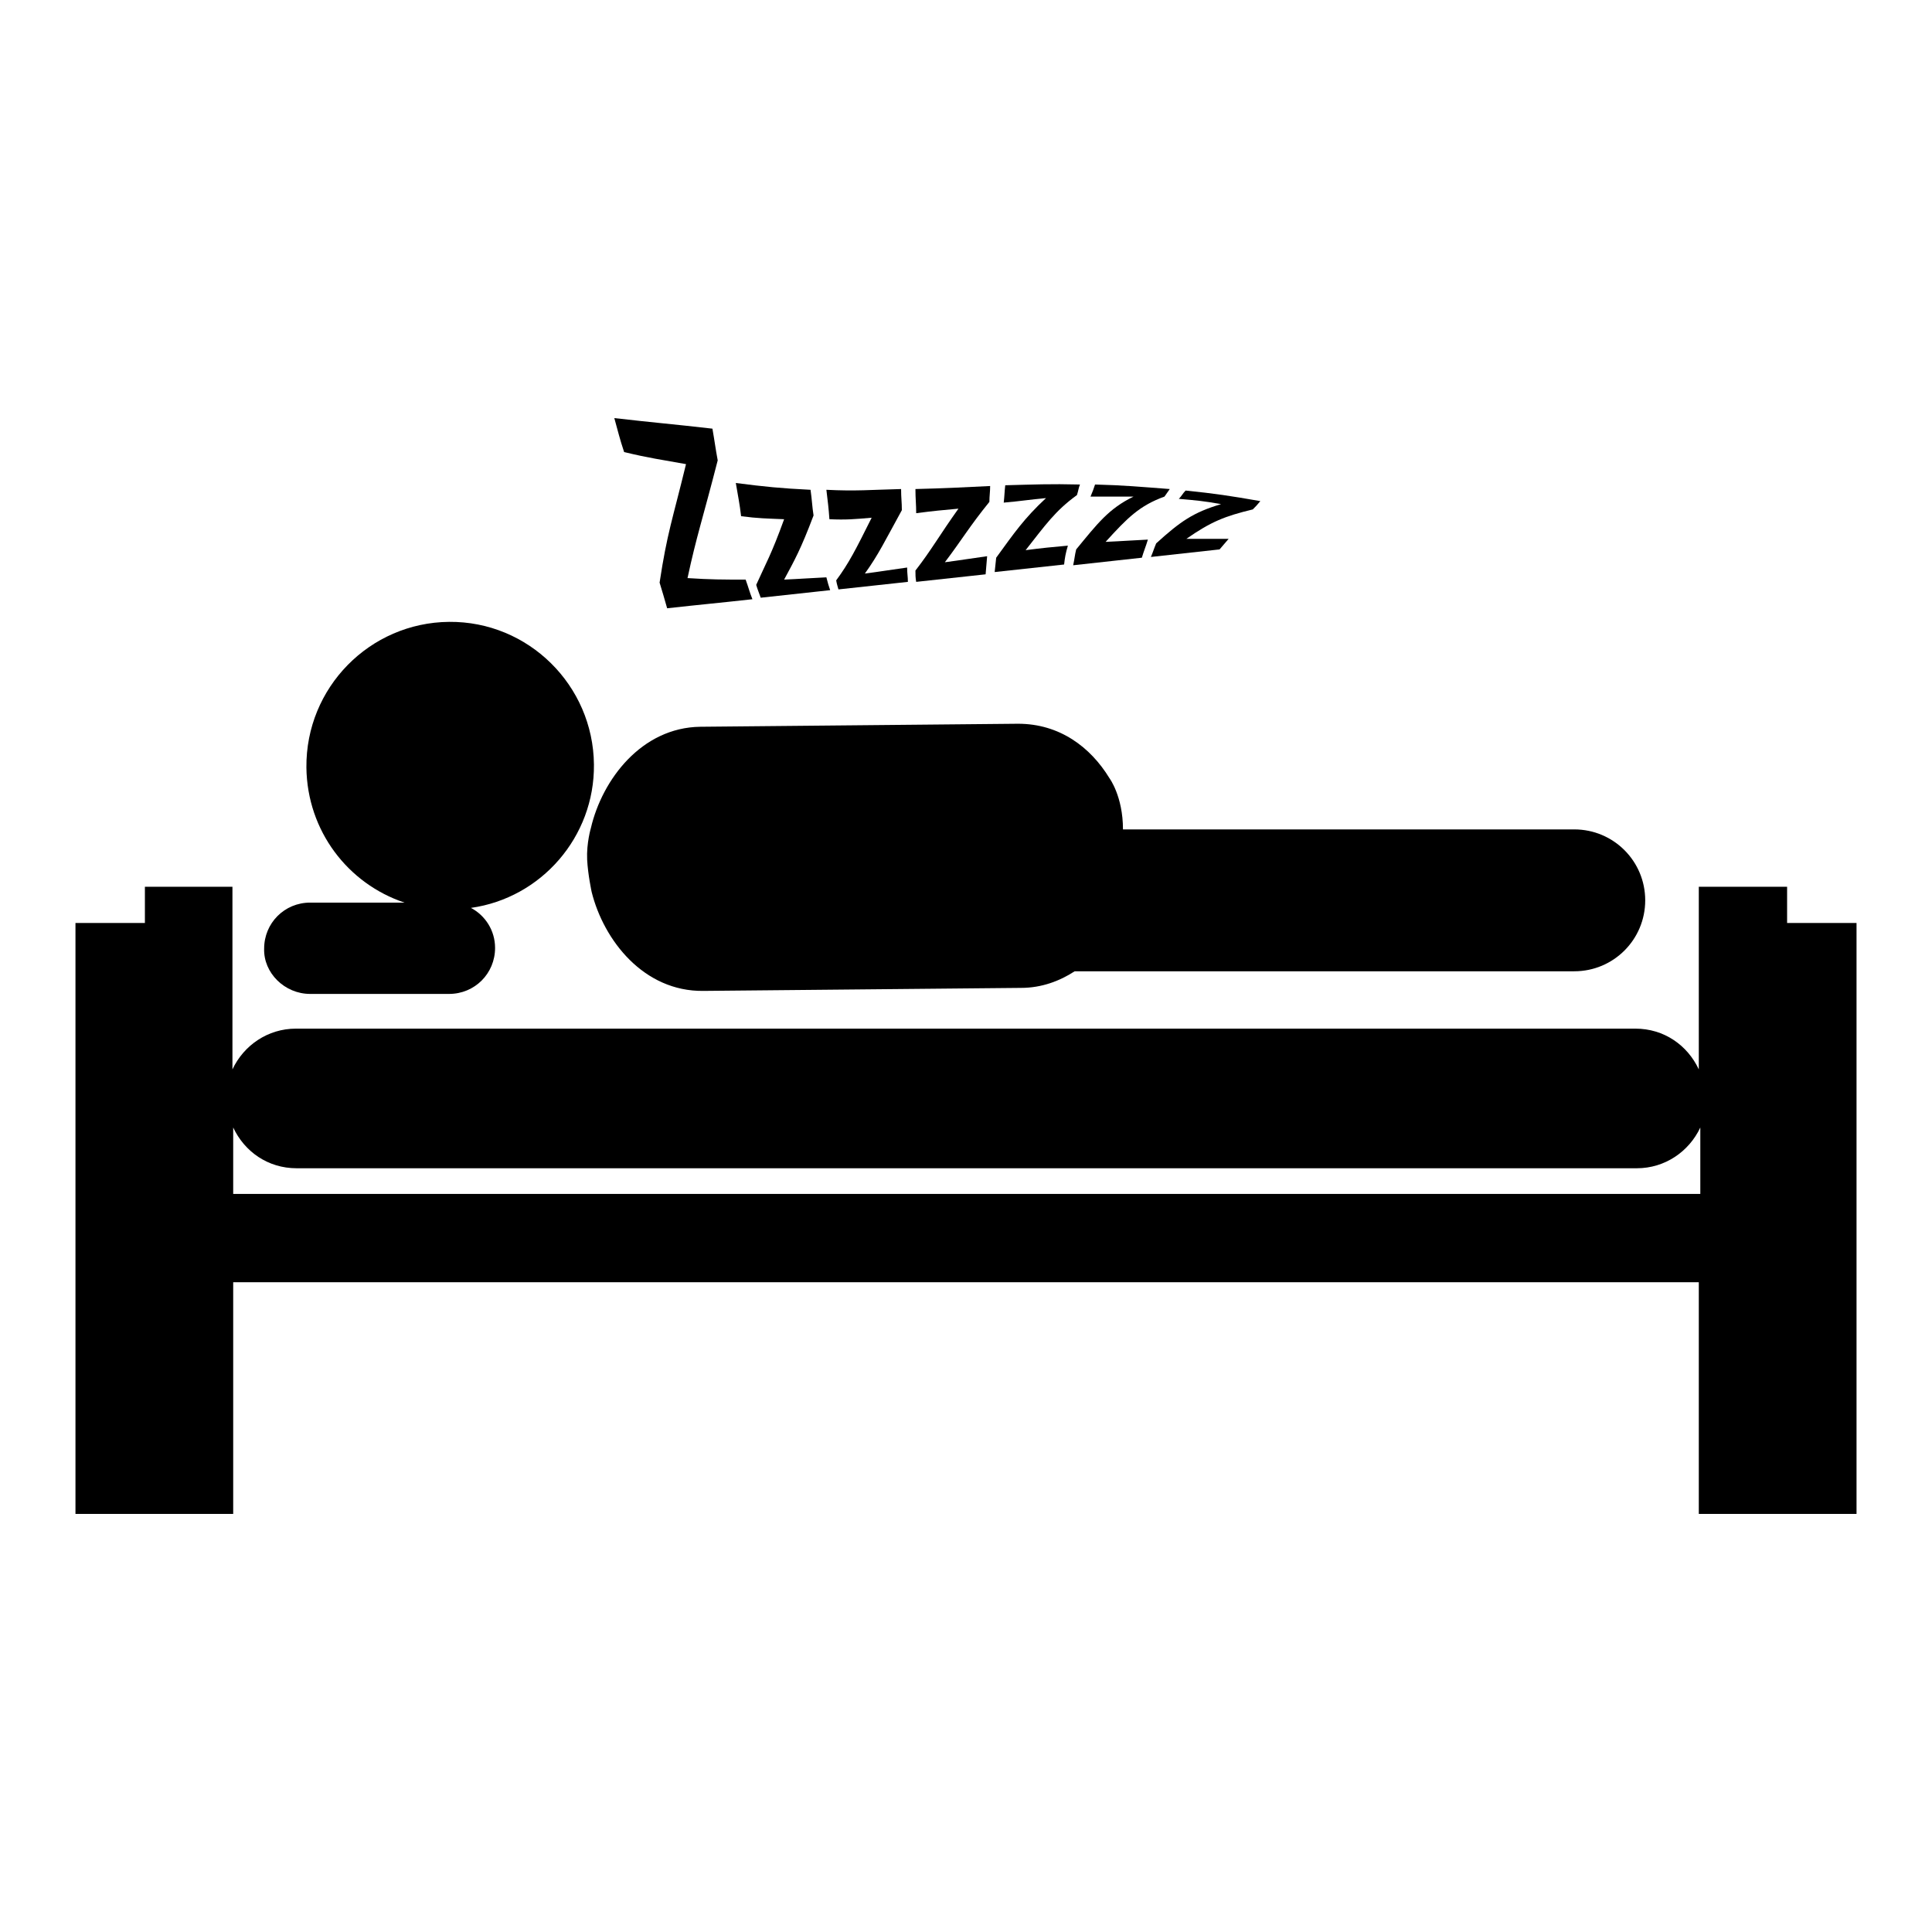
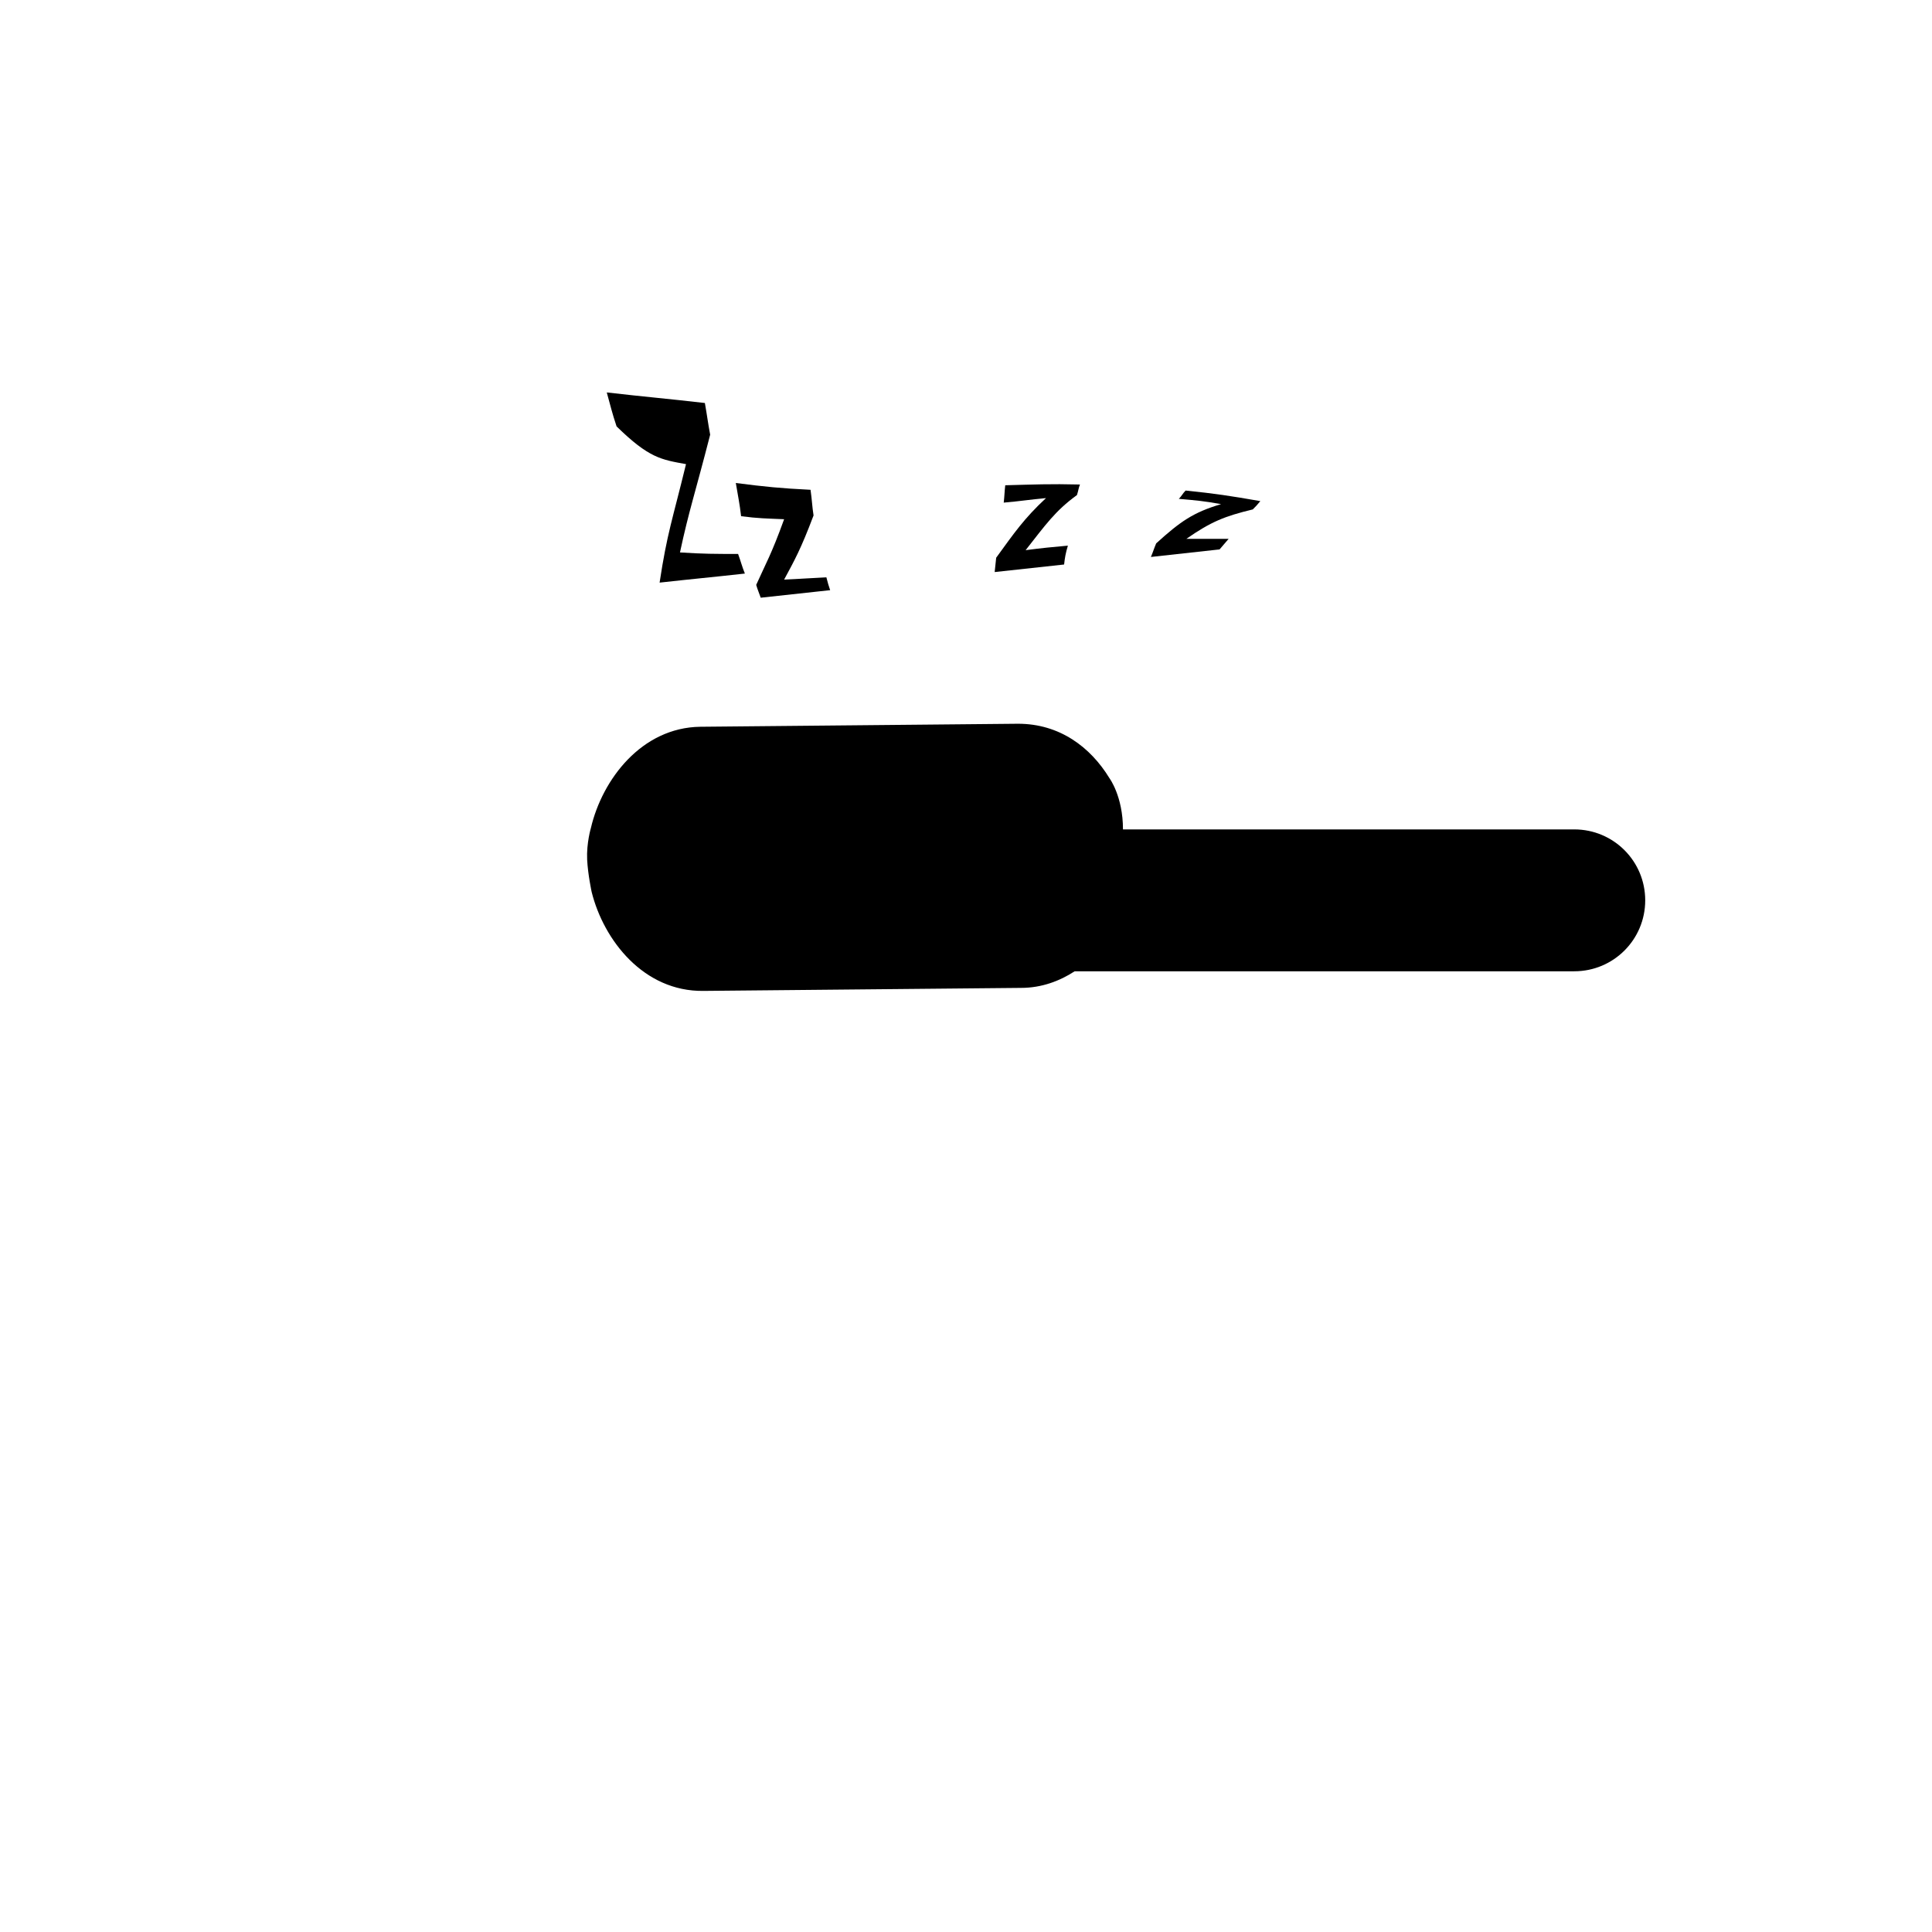
<svg xmlns="http://www.w3.org/2000/svg" version="1.1" x="0px" y="0px" viewBox="0 0 256 256" enable-background="new 0 0 256 256" xml:space="preserve">
  <g>
    <g>
      <g>
        <g>
-           <path fill="#000000" d="M236.8,122.3v-4.8h-11.7v4.8v19.4c-1.5-3.2-4.6-5.4-8.4-5.4H189h-37.3H39.2c-3.7,0-6.9,2.2-8.4,5.4v-19.4v-4.8H19.2v4.8H10v78.3h20.9v-30.7h134.8h10.1h49.3v30.7H246v-78.3H236.8z M225.1,158.2h-48.9h-11H30.9v-8.8c1.5,3.2,4.6,5.4,8.4,5.4h125h13.1h39.5c3.7,0,6.9-2.2,8.4-5.4V158.2L225.1,158.2z" />
-           <path fill="#000000" d="M41.1,131.7h18.4c3.4,0,6.1-2.7,6.1-6.1c0-2.3-1.3-4.3-3.2-5.3c9.3-1.3,16.4-9.4,16.3-19c-0.1-10.5-8.7-19-19.2-18.9c-10.5,0.1-19,8.7-18.9,19.3c0.1,8.4,5.5,15.4,13,17.9H41.1c-3.4,0-6.1,2.7-6.1,6.1C34.9,128.9,37.7,131.7,41.1,131.7z" />
          <path fill="#000000" d="M147,103.1c-2.5-4.1-6.6-7.2-12.1-7.2l-42.1,0.4c-7.8,0.1-13,7-14.5,13.4c0,0-0.6,2-0.5,4.2c0.1,2,0.6,4.3,0.6,4.3v0c1.6,6.4,6.9,13.2,14.8,13.1l42.1-0.4c2.7,0,5.1-0.9,7.1-2.2c0.2,0,0.4,0,0.6,0l0,0l65.6,0c5.2,0,9.4-4.2,9.4-9.4c0-5.2-4.2-9.4-9.4-9.4l0,0l-59.8,0C148.8,105.5,147,103.1,147,103.1z" />
-           <path fill="#000000" d="M90.9,61.5c-1.8,7.4-2.5,9.1-3.5,15.7c0.4,1.3,0.6,2,1,3.4c4.5-0.5,6.8-0.7,11.3-1.2c-0.4-1-0.5-1.5-0.9-2.6c-3.1,0-4.6,0-7.7-0.2c1.2-5.6,2-7.8,4-15.6c-0.3-1.6-0.4-2.5-0.7-4.2c-5.2-0.6-7.8-0.8-13-1.4c0.5,1.8,0.7,2.7,1.3,4.5C86,60.7,87.6,60.9,90.9,61.5z" />
+           <path fill="#000000" d="M90.9,61.5c-1.8,7.4-2.5,9.1-3.5,15.7c4.5-0.5,6.8-0.7,11.3-1.2c-0.4-1-0.5-1.5-0.9-2.6c-3.1,0-4.6,0-7.7-0.2c1.2-5.6,2-7.8,4-15.6c-0.3-1.6-0.4-2.5-0.7-4.2c-5.2-0.6-7.8-0.8-13-1.4c0.5,1.8,0.7,2.7,1.3,4.5C86,60.7,87.6,60.9,90.9,61.5z" />
          <path fill="#000000" d="M103.9,68.8c-1.7,4.7-2.4,5.8-3.7,8.7c0.2,0.7,0.4,1.1,0.6,1.7c3.7-0.4,5.5-0.6,9.2-1c-0.2-0.6-0.3-0.9-0.5-1.7c-2.2,0.1-3.3,0.2-5.6,0.3c1.4-2.6,2.2-4,3.9-8.5c-0.2-1.3-0.2-2-0.4-3.4c-4-0.2-6-0.4-9.9-0.9c0.3,1.8,0.5,2.7,0.7,4.4C100.5,68.7,101.6,68.7,103.9,68.8z" />
-           <path fill="#000000" d="M115.5,68.6c-2.1,4.2-3,6-4.7,8.3c0.1,0.6,0.2,0.8,0.3,1.2c3.7-0.4,5.5-0.6,9.2-1c0-0.7-0.1-1.1-0.1-1.9c-2.2,0.3-3.3,0.5-5.6,0.8c1.8-2.5,2.7-4.4,4.9-8.4c0-1.1-0.1-1.6-0.1-2.8c-4,0.1-6,0.3-9.9,0.1c0.2,1.7,0.3,2.4,0.4,3.9C112.1,68.9,113.2,68.8,115.5,68.6z" />
-           <path fill="#000000" d="M127,67.4c-2.5,3.5-3.6,5.5-5.7,8.2c0,0.6,0,0.9,0.1,1.5c3.7-0.4,5.5-0.6,9.2-1c0.1-1,0.1-1.4,0.2-2.4c-2.2,0.3-3.3,0.5-5.6,0.8c2.2-2.9,3.3-4.8,5.9-8c0-0.8,0.1-1.3,0.1-2.1c-4,0.2-6,0.3-9.9,0.4c0,1.3,0.1,2,0.1,3.2C123.7,67.7,124.8,67.6,127,67.4z" />
          <path fill="#000000" d="M141.5,72.3c-2.2,0.2-3.3,0.3-5.6,0.6c2.6-3.3,3.9-5.2,6.8-7.3c0.2-0.6,0.2-0.9,0.4-1.4c-4-0.1-6,0-9.9,0.1c-0.1,0.9-0.1,1.4-0.2,2.3c2.3-0.2,3.4-0.4,5.6-0.6c-2.9,2.7-4.2,4.6-6.6,7.9c-0.1,0.8-0.1,1.1-0.2,1.9c3.7-0.4,5.5-0.6,9.2-1C141.1,73.9,141.2,73.3,141.5,72.3z" />
-           <path fill="#000000" d="M150.2,65.8c-3.3,1.6-4.8,3.6-7.6,7c-0.2,0.8-0.2,1.2-0.4,2.1c3.7-0.4,5.5-0.6,9.1-1c0.3-1,0.5-1.4,0.8-2.4c-2.2,0.1-3.3,0.2-5.6,0.3c2.9-3.2,4.5-4.8,7.8-6c0.3-0.4,0.4-0.6,0.7-1c-4-0.3-6-0.5-9.9-0.6c-0.2,0.6-0.3,0.9-0.6,1.6C146.8,65.8,147.9,65.8,150.2,65.8z" />
          <path fill="#000000" d="M153.2,72c-0.3,0.7-0.4,1.1-0.7,1.8c3.7-0.4,5.5-0.6,9.1-1c0.5-0.6,0.7-0.8,1.2-1.4c-2.2,0-3.3,0-5.6,0c3.3-2.3,5.1-3,8.8-3.9c0.4-0.4,0.6-0.6,1-1.1c-4-0.7-6-1-9.9-1.4c-0.4,0.4-0.5,0.7-0.9,1.1c2.3,0.2,3.4,0.3,5.6,0.7C158.1,67.9,156.4,69.1,153.2,72z" />
        </g>
      </g>
      <g />
      <g />
      <g />
      <g />
      <g />
      <g />
      <g />
      <g />
      <g />
      <g />
      <g />
      <g />
      <g />
      <g />
      <g />
    </g>
  </g>
</svg>